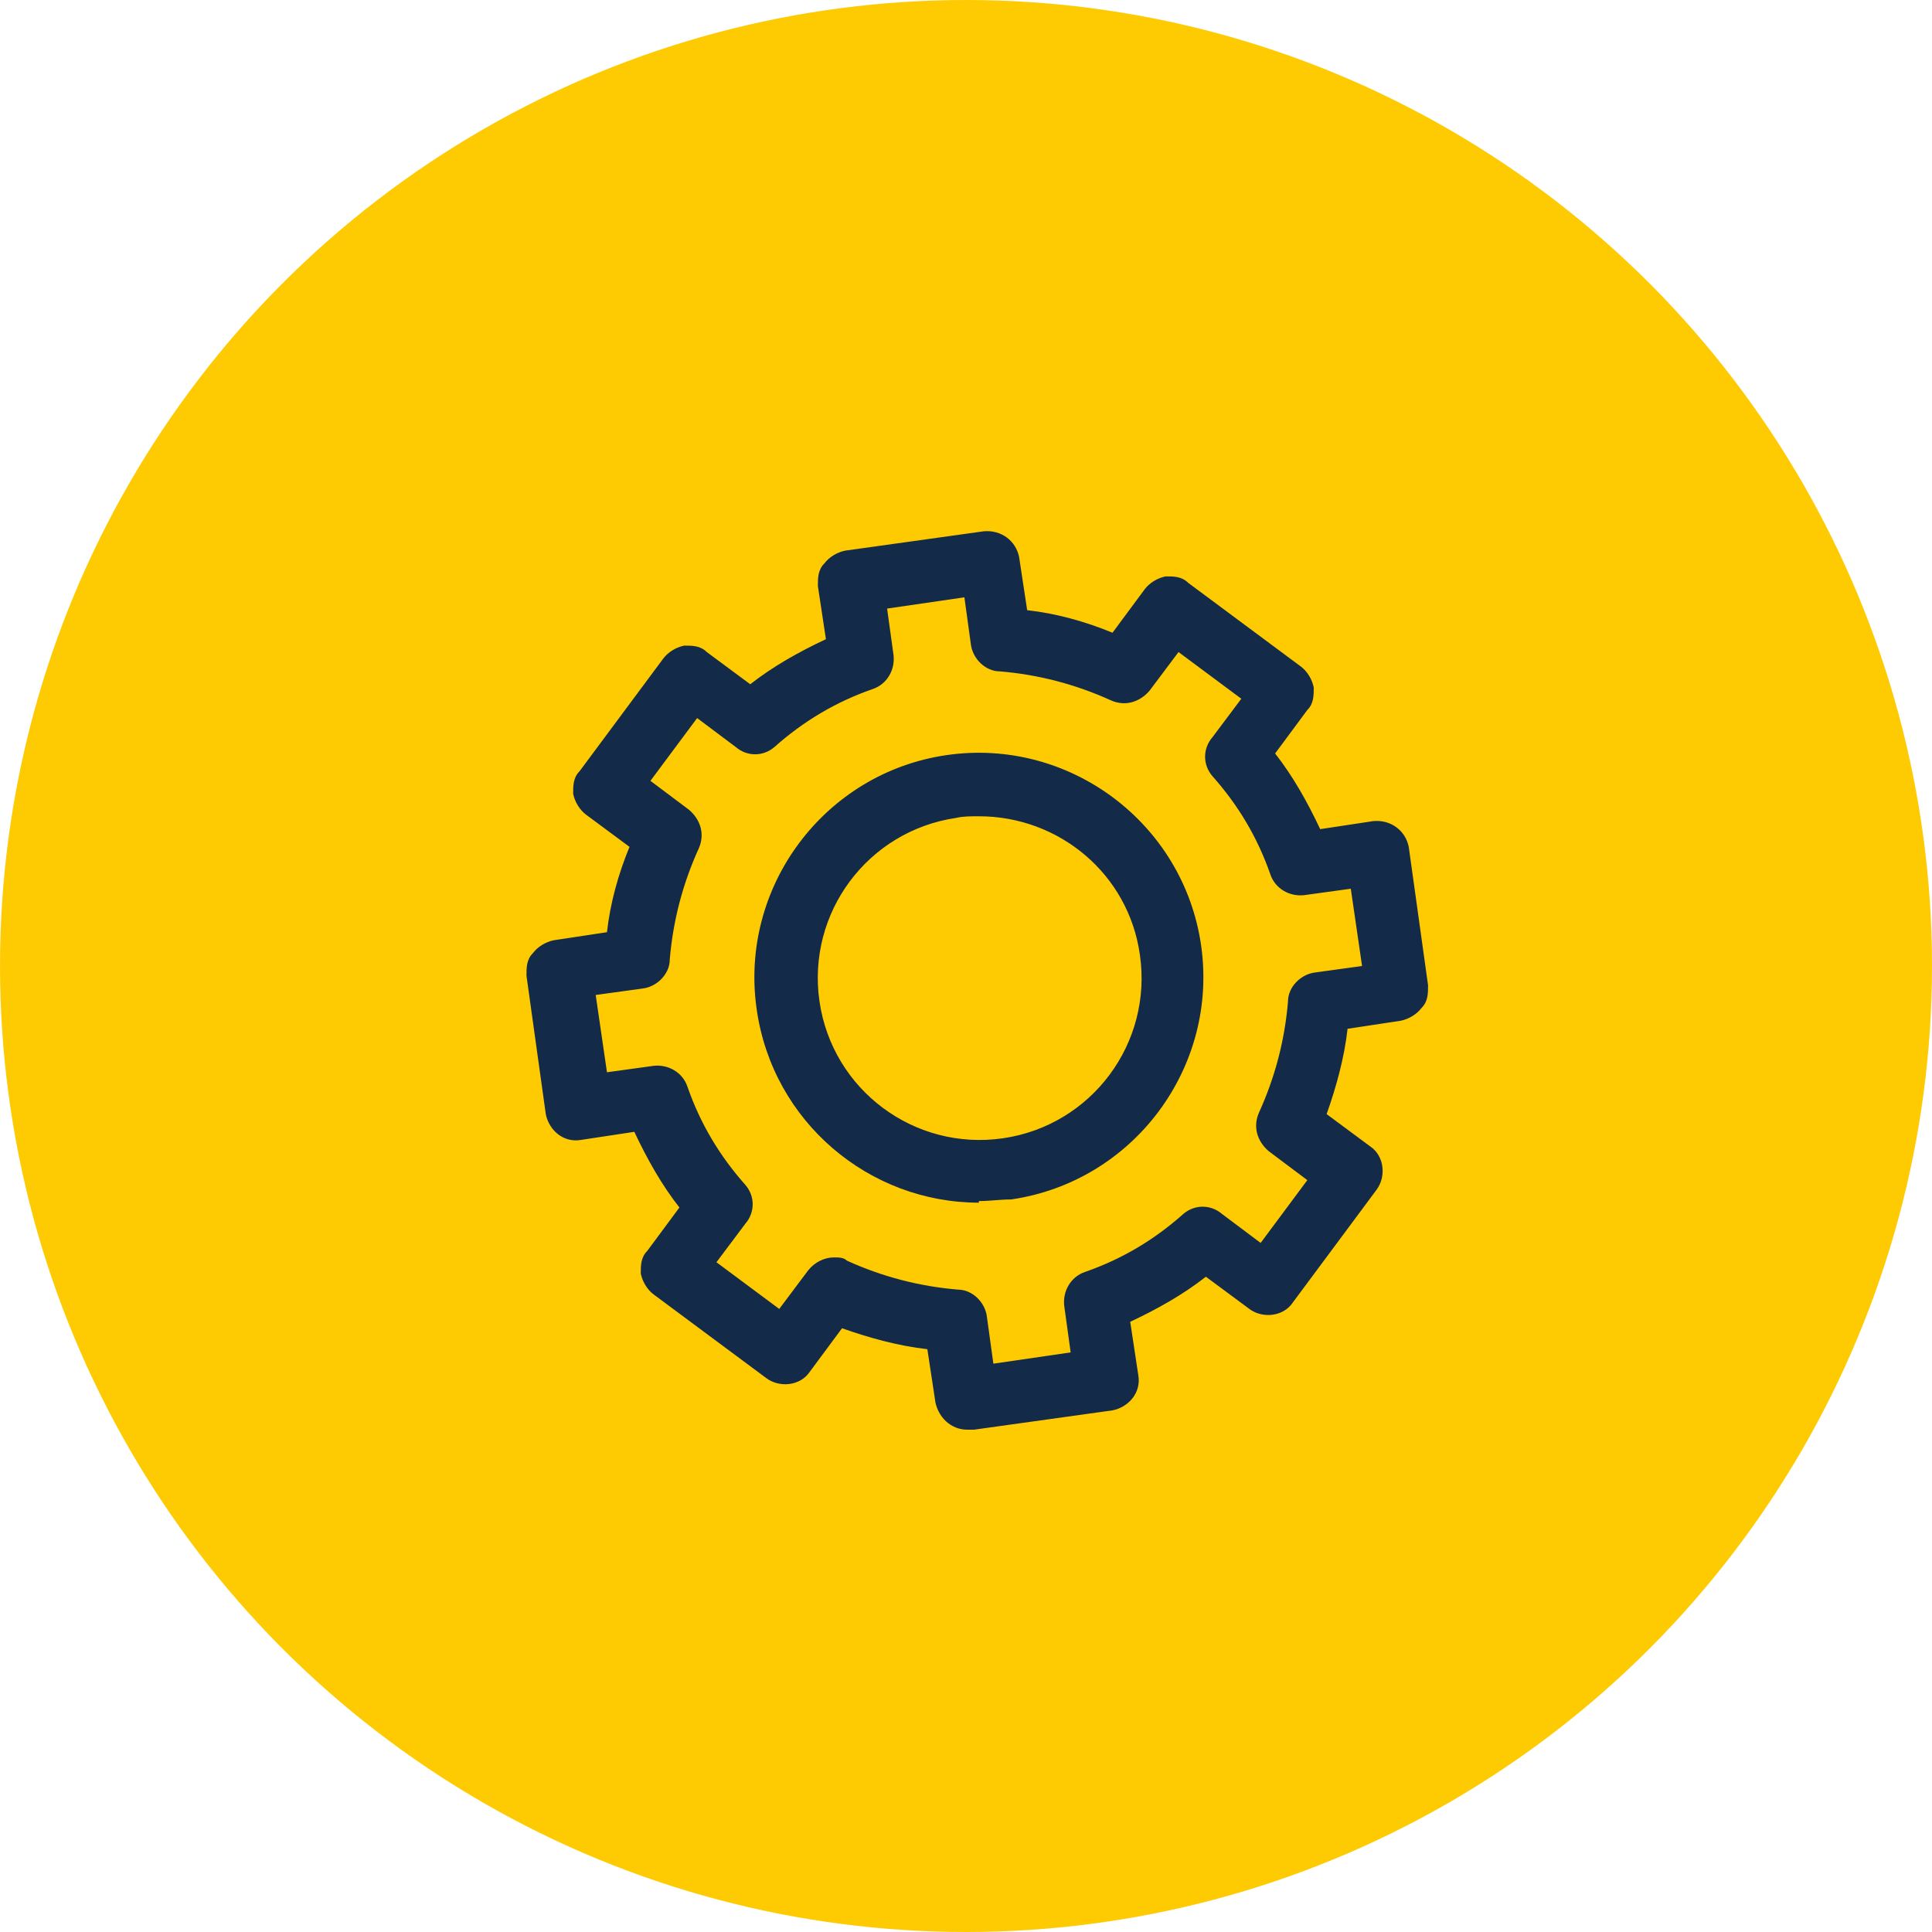
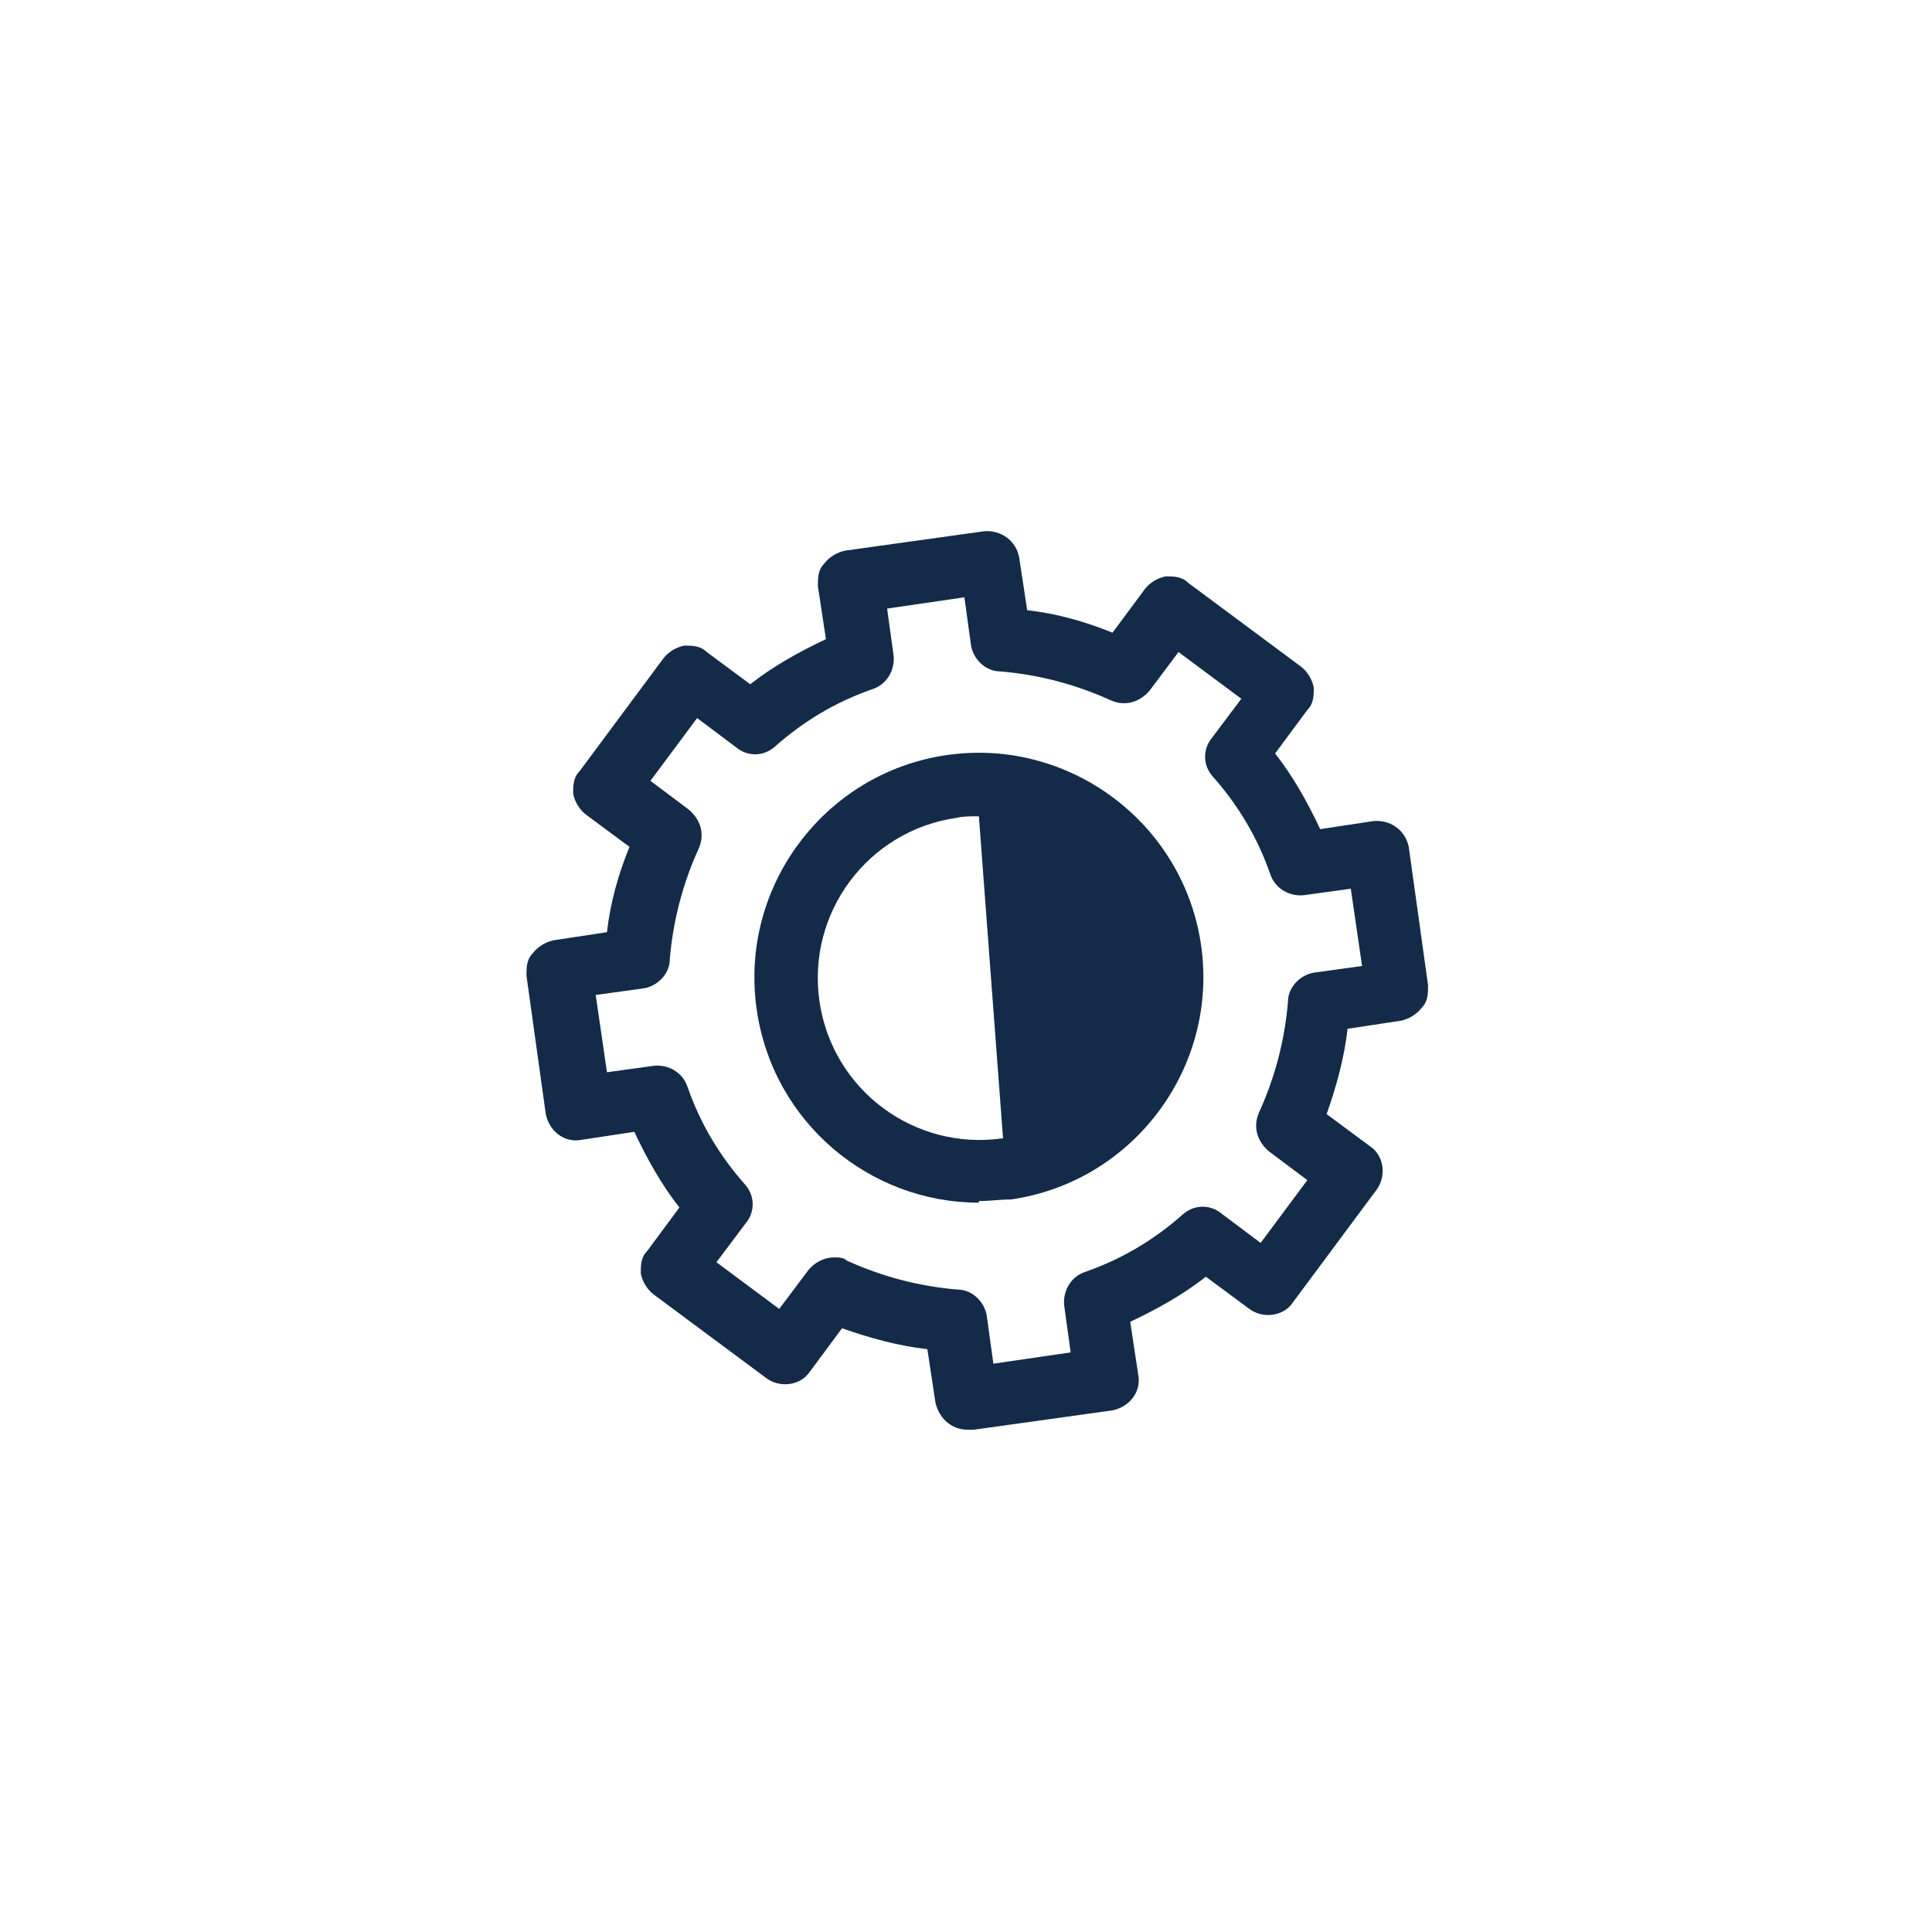
<svg xmlns="http://www.w3.org/2000/svg" width="120px" height="120px" viewBox="0 0 120 120" version="1.1">
  <title>ico-efficienza</title>
  <g id="ico-efficienza" stroke="none" stroke-width="1" fill="none" fill-rule="evenodd">
    <g id="Group-11-Copy">
-       <circle id="Oval-Copy-16" fill="#FECB03" cx="60" cy="60" r="60" />
      <g id="time-fast-svgrepo-com-(1)-copy-2" transform="translate(-13, -13)" fill="#132B48" fill-rule="nonzero">
-         <path d="M73.1,101.8c-.4,0-.8-.1-1.2-.4-.4-.3-.7-.8-.8-1.3l-.5-3.3c-1.8-.2-3.6-.7-5.3-1.3l-2,2.7c-.6.9-1.9,1-2.7.4l-7-5.2c-.4-.3-.7-.8-.8-1.3,0-.5,0-1,.4-1.4l2-2.7c-1.1-1.4-2-3-2.8-4.7l-3.3.5c-1.1.2-2-.6-2.2-1.6l-1.2-8.6c0-.5,0-1,.4-1.4.3-.4.8-.7,1.3-.8l3.3-.5c.2-1.8.7-3.6,1.4-5.3l-2.7-2c-.4-.3-.7-.8-.8-1.3,0-.5,0-1,.4-1.4l5.2-7c.3-.4.8-.7,1.3-.8.5,0,1,0,1.4.4l2.7,2c1.4-1.1,3-2,4.7-2.8l-.5-3.3c0-.5,0-1,.4-1.4.3-.4.8-.7,1.3-.8l8.6-1.2c1.1-.1,2,.6,2.2,1.6l.5,3.3c1.8.2,3.6.7,5.3,1.4l2-2.7c.3-.4.8-.7,1.3-.8.5,0,1,0,1.4.4l7,5.2c.4.3.7.8.8,1.3,0,.5,0,1-.4,1.4l-2,2.7c1.1,1.4,2,3,2.8,4.7l3.3-.5c1.1-.1,2,.6,2.2,1.6l1.2,8.6c0,.5,0,1-.4,1.4-.3.4-.8.7-1.3.8l-3.3.5c-.2,1.8-.7,3.6-1.3,5.3l2.7,2c.9.6,1,1.9.4,2.7l-5.2,7c-.6.9-1.9,1-2.7.4l-2.7-2c-1.4,1.1-3,2-4.7,2.8l.5,3.3c.2,1.1-.6,2-1.6,2.2l-8.6,1.2c0,0-.2,0-.3,0ZM64.8,91.1c.3,0,.6,0,.8.2,2.2,1,4.5,1.6,6.9,1.8.9,0,1.7.8,1.8,1.7l.4,2.9,4.8-.7-.4-2.9c-.1-.9.4-1.8,1.3-2.1,2.3-.8,4.3-2,6.1-3.6.7-.6,1.7-.6,2.4,0l2.4,1.8,2.9-3.9-2.4-1.8c-.7-.6-1-1.5-.6-2.4,1-2.2,1.6-4.5,1.8-6.9,0-.9.8-1.7,1.7-1.8l2.9-.4-.7-4.8-2.9.4c-.9.1-1.8-.4-2.1-1.3-.8-2.3-2-4.3-3.6-6.1-.6-.7-.6-1.7,0-2.4l1.8-2.4-3.9-2.9-1.8,2.4c-.6.7-1.5,1-2.4.6-2.2-1-4.5-1.6-6.9-1.8-.9,0-1.7-.8-1.8-1.7l-.4-2.9-4.8.7.4,2.9c.1.9-.4,1.8-1.3,2.1-2.3.8-4.3,2-6.1,3.6-.7.6-1.7.6-2.4,0l-2.4-1.8-2.9,3.9,2.4,1.8c.7.6,1,1.5.6,2.4-1,2.2-1.6,4.5-1.8,6.9,0,.9-.8,1.7-1.7,1.8l-2.9.4.7,4.8,2.9-.4c.9-.1,1.8.4,2.1,1.3.8,2.3,2,4.3,3.6,6.1.6.7.6,1.7,0,2.4l-1.8,2.4,3.9,2.9,1.8-2.4c.4-.5,1-.8,1.6-.8ZM73.8,87.7c-6.8,0-12.8-5-13.8-12-1.1-7.6,4.2-14.7,11.8-15.8,7.6-1.1,14.7,4.2,15.8,11.8,1.1,7.6-4.2,14.7-11.8,15.8h0c-.7,0-1.3.1-2,.1ZM73.8,63.7c-.5,0-1,0-1.4.1-5.5.8-9.3,5.9-8.5,11.4.8,5.5,5.9,9.3,11.4,8.5h0c5.5-.8,9.3-5.9,8.5-11.4-.7-5-5-8.6-10-8.6Z" id="Shape" />
+         <path d="M73.1,101.8c-.4,0-.8-.1-1.2-.4-.4-.3-.7-.8-.8-1.3l-.5-3.3c-1.8-.2-3.6-.7-5.3-1.3l-2,2.7c-.6.9-1.9,1-2.7.4l-7-5.2c-.4-.3-.7-.8-.8-1.3,0-.5,0-1,.4-1.4l2-2.7c-1.1-1.4-2-3-2.8-4.7l-3.3.5c-1.1.2-2-.6-2.2-1.6l-1.2-8.6c0-.5,0-1,.4-1.4.3-.4.8-.7,1.3-.8l3.3-.5c.2-1.8.7-3.6,1.4-5.3l-2.7-2c-.4-.3-.7-.8-.8-1.3,0-.5,0-1,.4-1.4l5.2-7c.3-.4.8-.7,1.3-.8.5,0,1,0,1.4.4l2.7,2c1.4-1.1,3-2,4.7-2.8l-.5-3.3c0-.5,0-1,.4-1.4.3-.4.8-.7,1.3-.8l8.6-1.2c1.1-.1,2,.6,2.2,1.6l.5,3.3c1.8.2,3.6.7,5.3,1.4l2-2.7c.3-.4.8-.7,1.3-.8.5,0,1,0,1.4.4l7,5.2c.4.3.7.8.8,1.3,0,.5,0,1-.4,1.4l-2,2.7c1.1,1.4,2,3,2.8,4.7l3.3-.5c1.1-.1,2,.6,2.2,1.6l1.2,8.6c0,.5,0,1-.4,1.4-.3.4-.8.7-1.3.8l-3.3.5c-.2,1.8-.7,3.6-1.3,5.3l2.7,2c.9.6,1,1.9.4,2.7l-5.2,7c-.6.9-1.9,1-2.7.4l-2.7-2c-1.4,1.1-3,2-4.7,2.8l.5,3.3c.2,1.1-.6,2-1.6,2.2l-8.6,1.2c0,0-.2,0-.3,0ZM64.8,91.1c.3,0,.6,0,.8.2,2.2,1,4.5,1.6,6.9,1.8.9,0,1.7.8,1.8,1.7l.4,2.9,4.8-.7-.4-2.9c-.1-.9.4-1.8,1.3-2.1,2.3-.8,4.3-2,6.1-3.6.7-.6,1.7-.6,2.4,0l2.4,1.8,2.9-3.9-2.4-1.8c-.7-.6-1-1.5-.6-2.4,1-2.2,1.6-4.5,1.8-6.9,0-.9.8-1.7,1.7-1.8l2.9-.4-.7-4.8-2.9.4c-.9.1-1.8-.4-2.1-1.3-.8-2.3-2-4.3-3.6-6.1-.6-.7-.6-1.7,0-2.4l1.8-2.4-3.9-2.9-1.8,2.4c-.6.7-1.5,1-2.4.6-2.2-1-4.5-1.6-6.9-1.8-.9,0-1.7-.8-1.8-1.7l-.4-2.9-4.8.7.4,2.9c.1.9-.4,1.8-1.3,2.1-2.3.8-4.3,2-6.1,3.6-.7.6-1.7.6-2.4,0l-2.4-1.8-2.9,3.9,2.4,1.8c.7.6,1,1.5.6,2.4-1,2.2-1.6,4.5-1.8,6.9,0,.9-.8,1.7-1.7,1.8l-2.9.4.7,4.8,2.9-.4c.9-.1,1.8.4,2.1,1.3.8,2.3,2,4.3,3.6,6.1.6.7.6,1.7,0,2.4l-1.8,2.4,3.9,2.9,1.8-2.4c.4-.5,1-.8,1.6-.8ZM73.8,87.7c-6.8,0-12.8-5-13.8-12-1.1-7.6,4.2-14.7,11.8-15.8,7.6-1.1,14.7,4.2,15.8,11.8,1.1,7.6-4.2,14.7-11.8,15.8h0c-.7,0-1.3.1-2,.1ZM73.8,63.7c-.5,0-1,0-1.4.1-5.5.8-9.3,5.9-8.5,11.4.8,5.5,5.9,9.3,11.4,8.5h0Z" id="Shape" />
      </g>
    </g>
  </g>
</svg>